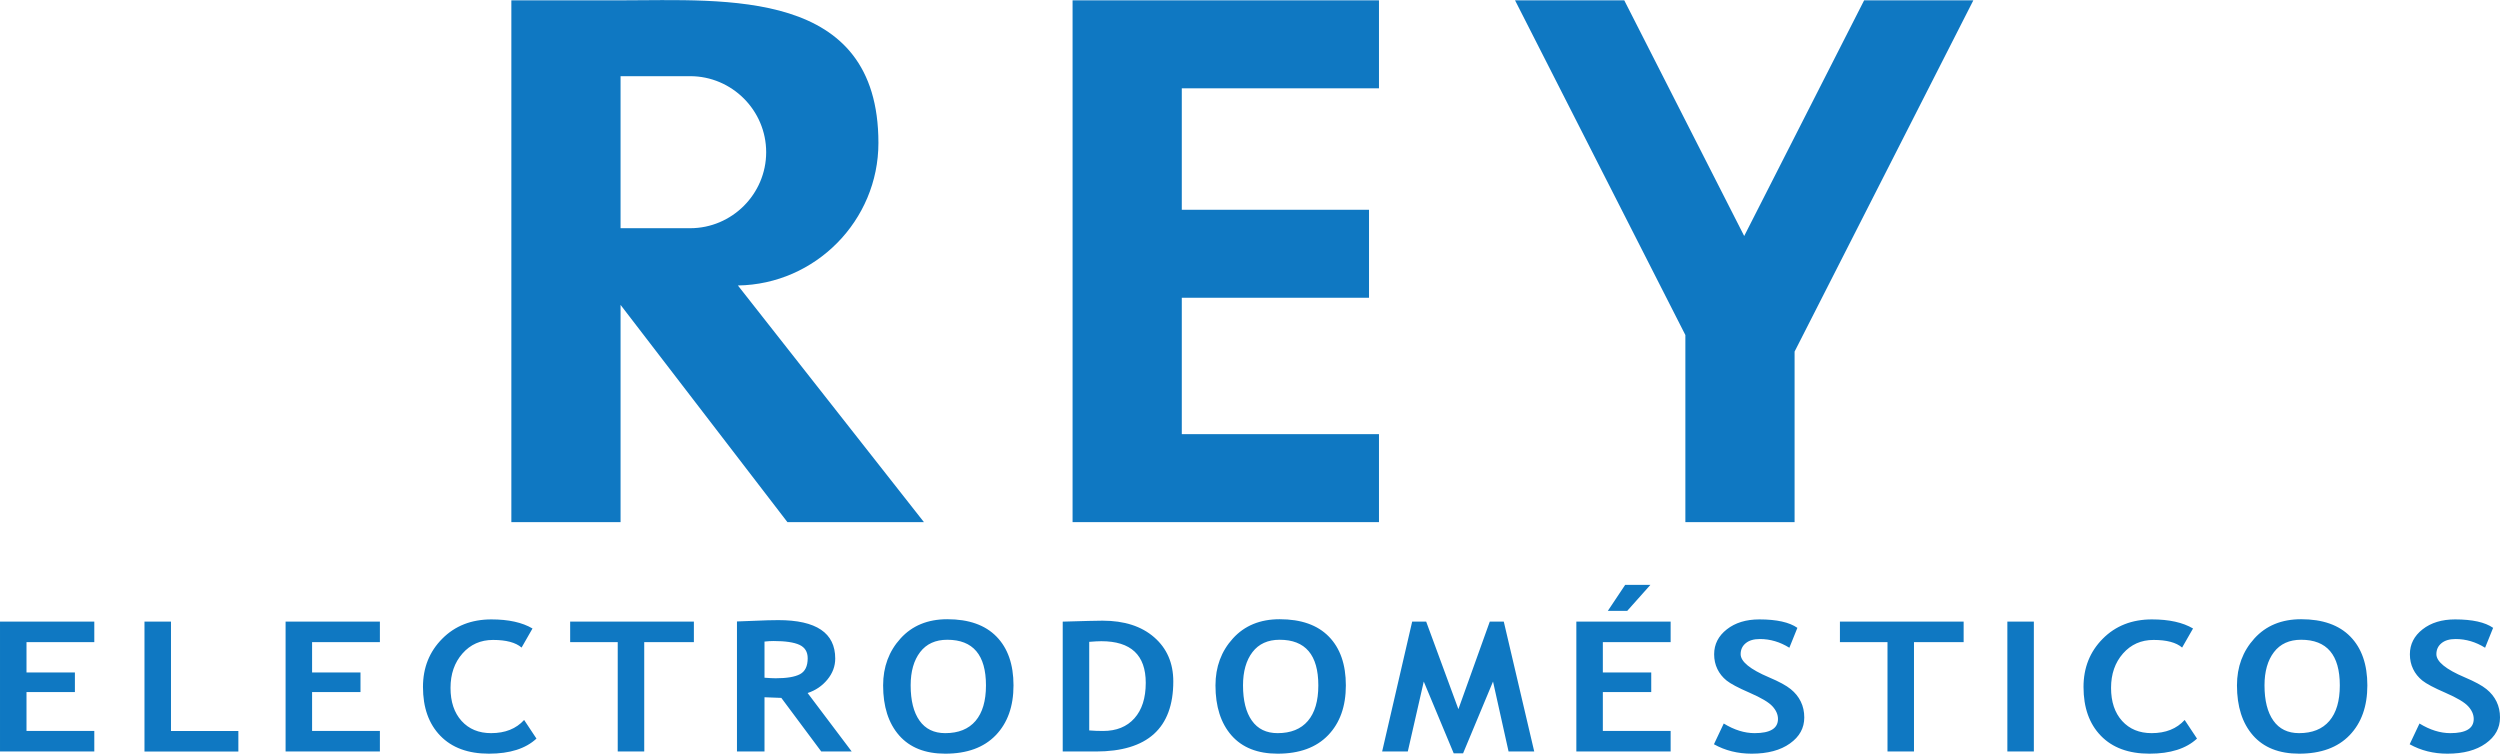
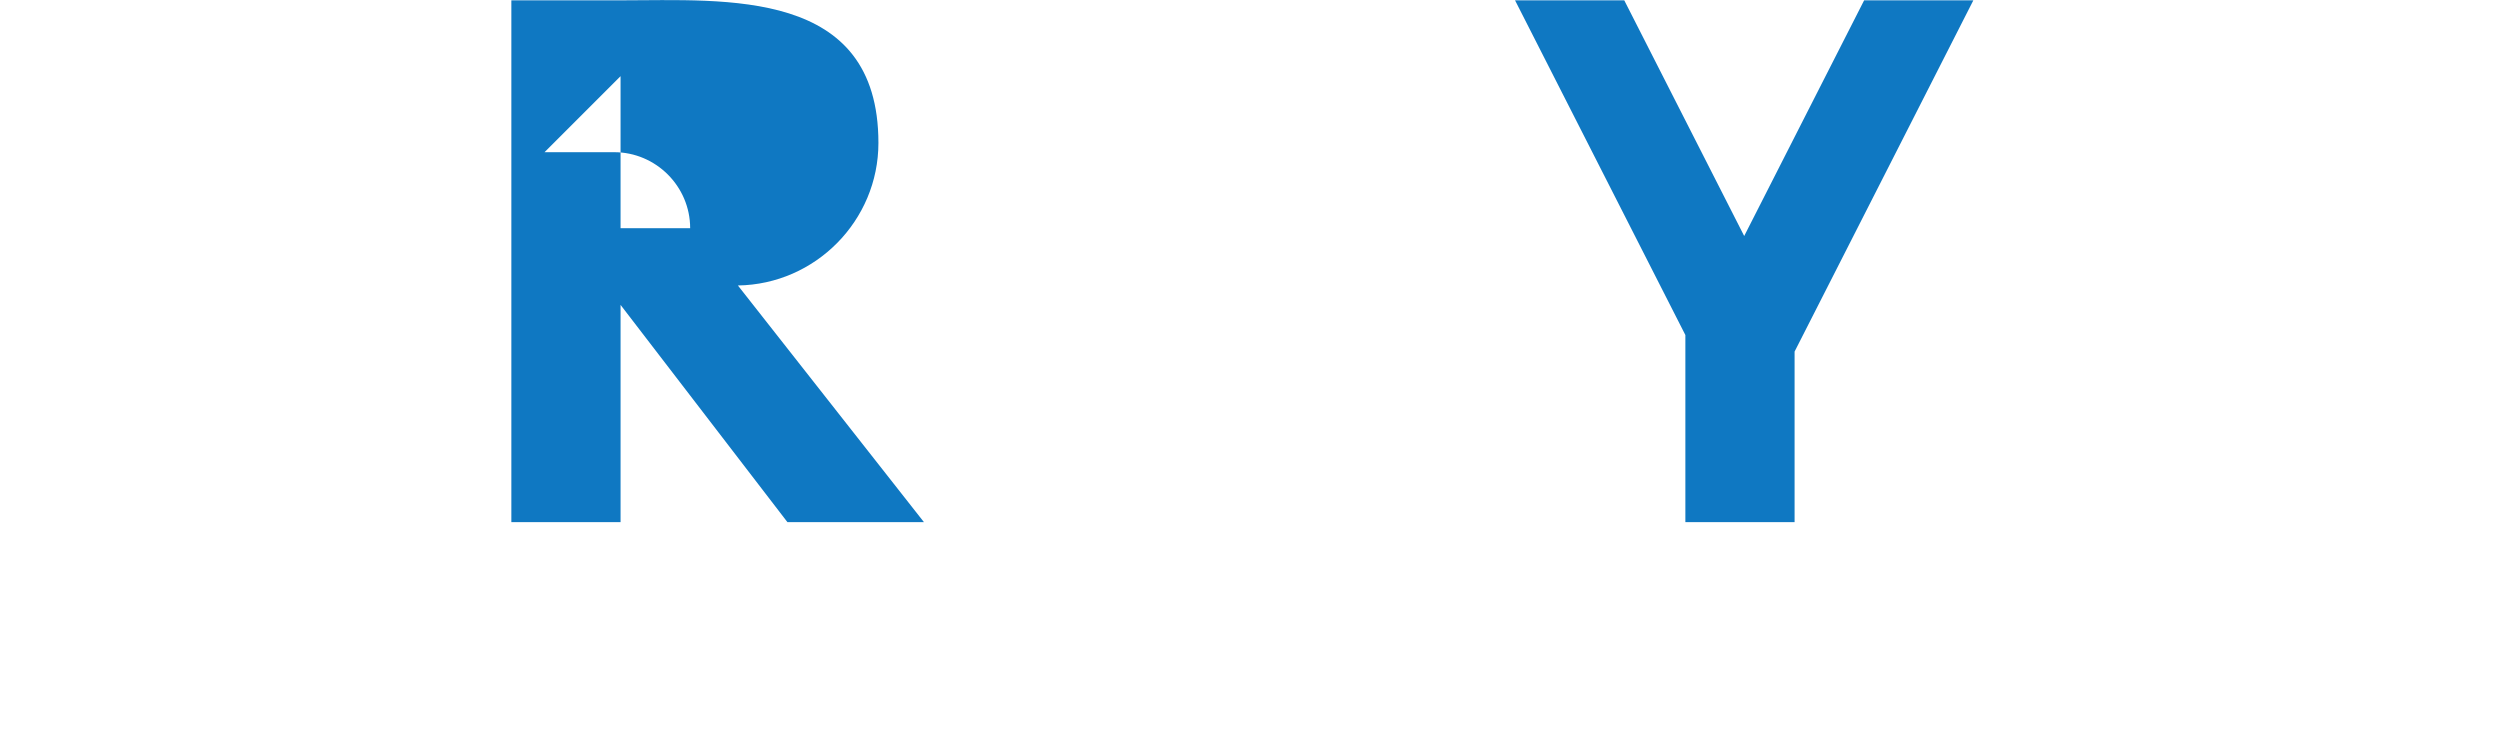
<svg xmlns="http://www.w3.org/2000/svg" xml:space="preserve" width="597px" height="180px" version="1.0" style="shape-rendering:geometricPrecision; text-rendering:geometricPrecision; image-rendering:optimizeQuality; fill-rule:evenodd; clip-rule:evenodd" viewBox="0 0 600699 181071">
  <defs>
    <style type="text/css">
   
    .fil1 {fill:#0F78C2}
    .fil0 {fill:#0F78C2;fill-rule:nonzero}
   
  </style>
  </defs>
  <g id="Capa_x0020_1">
    <g id="_2209821449152">
-       <path class="fil0" d="M6367 154264l0 7291 11630 0 0 4716 -11630 0 0 9343 16291 0 0 4933 -22658 0 0 -31216 22658 0 0 4933 -16291 0zm28348 26283l0 -31216 6368 0 0 26283 16190 0 0 4933 -22558 0zm40272 -26283l0 7291 11630 0 0 4716 -11630 0 0 9343 16291 0 0 4933 -22658 0 0 -31216 22658 0 0 4933 -16291 0zm52962 -3274l-2623 4584c-1421,-1222 -3710,-1833 -6859,-1833 -2991,0 -5440,1091 -7353,3266 -1912,2176 -2864,4926 -2864,8259 0,3333 885,5982 2656,7939 1770,1957 4134,2932 7093,2932 3383,0 6023,-1055 7937,-3165l2965 4475c-2598,2416 -6400,3624 -11421,3624 -5013,0 -8905,-1434 -11679,-4300 -2782,-2867 -4170,-6782 -4170,-11737 0,-4613 1538,-8470 4621,-11577 3074,-3100 7017,-4650 11822,-4650 4119,0 7410,727 9875,2183zm26845 3274l0 26283 -6367 0 0 -26283 -11429 0 0 -4933 29727 0 0 4933 -11931 0zm42536 26283l-9592 -12879c-969,-15 -2314,-66 -4044,-154l0 13033 -6616 0 0 -31246c361,0 1738,-50 4136,-159 2405,-110 4336,-161 5806,-161 9115,0 13668,3079 13668,9227 0,1849 -627,3536 -1887,5065 -1254,1521 -2842,2597 -4746,3224l10593 14050 -7318 0zm-13636 -26414l0 8688c1179,88 2073,131 2691,131 2666,0 4604,-327 5840,-982 1227,-655 1846,-1929 1846,-3820 0,-1542 -659,-2620 -1979,-3231 -1321,-611 -3400,-917 -6242,-917 -685,0 -1403,44 -2156,131zm28501 10529c0,-4446 1395,-8208 4193,-11285 2799,-3078 6542,-4613 11229,-4613 5155,0 9099,1388 11821,4175 2725,2788 4086,6696 4086,11723 0,5028 -1420,9023 -4270,11978 -2849,2953 -6891,4431 -12130,4431 -4812,0 -8505,-1462 -11078,-4388 -2565,-2932 -3851,-6935 -3851,-12021zm6617 0c0,3645 709,6469 2130,8470 1413,2001 3475,3005 6182,3005 3184,0 5607,-982 7278,-2939 1670,-1957 2506,-4803 2506,-8536 0,-7312 -3101,-10965 -9291,-10965 -2840,0 -5012,989 -6532,2969 -1512,1978 -2273,4649 -2273,7996zm44491 15885l-7954 0 0 -31202c5071,-152 8263,-233 9566,-233 5222,0 9357,1332 12415,3995 3058,2664 4587,6200 4587,10603 0,11227 -6208,16837 -18614,16837zm-1587 -26348l0 21284c1027,87 2129,131 3323,131 3210,0 5725,-1012 7537,-3042 1813,-2030 2724,-4869 2724,-8521 0,-6673 -3559,-10005 -10677,-10005 -685,0 -1654,50 -2907,153zm30337 10463c0,-4446 1395,-8208 4194,-11285 2799,-3078 6542,-4613 11228,-4613 5155,0 9099,1388 11822,4175 2724,2788 4084,6696 4084,11723 0,5028 -1420,9023 -4268,11978 -2849,2953 -6893,4431 -12131,4431 -4812,0 -8505,-1462 -11078,-4388 -2565,-2932 -3851,-6935 -3851,-12021zm6617 0c0,3645 710,6469 2131,8470 1411,2001 3474,3005 6181,3005 3183,0 5607,-982 7278,-2939 1671,-1957 2507,-4803 2507,-8536 0,-7312 -3101,-10965 -9292,-10965 -2840,0 -5013,989 -6533,2969 -1512,1978 -2272,4649 -2272,7996zm69972 15885l-6165 0 -3736 -16809 -7192 17245 -2256 0 -7193 -17245 -3836 16809 -6165 0 7218 -31216 3359 0 7746 21043 7543 -21043 3359 0 7318 31216zm16487 -26283l0 7291 11629 0 0 4716 -11629 0 0 9343 16289 0 0 4933 -22657 0 0 -31216 22657 0 0 4933 -16289 0zm11428 -13752l-5564 6242 -4662 0 4161 -6242 6065 0zm15267 38296l2356 -4985c2514,1544 4986,2314 7418,2314 3743,0 5613,-1134 5613,-3405 0,-1062 -442,-2074 -1328,-3042 -876,-961 -2697,-2044 -5455,-3245 -2756,-1193 -4619,-2183 -5572,-2954 -962,-779 -1695,-1696 -2205,-2758 -519,-1070 -778,-2248 -778,-3537 0,-2415 1020,-4416 3050,-6002 2029,-1594 4637,-2387 7819,-2387 4145,0 7194,676 9131,2030l-1928 4780c-2239,-1397 -4596,-2095 -7077,-2095 -1471,0 -2607,334 -3418,1012 -809,669 -1210,1549 -1210,2626 0,1790 2281,3646 6833,5575 2406,1017 4136,1964 5196,2822 1062,859 1872,1856 2423,2999 560,1148 836,2422 836,3827 0,2525 -1144,4605 -3442,6235 -2289,1638 -5355,2453 -9206,2453 -3350,0 -6367,-757 -9056,-2263zm48066 -24544l0 26283 -6366 0 0 -26283 -11430 0 0 -4933 29726 0 0 4933 -11930 0zm22435 26283l0 -31216 6366 0 0 31216 -6366 0zm44615 -29557l-2623 4584c-1419,-1222 -3709,-1833 -6859,-1833 -2990,0 -5440,1091 -7352,3266 -1913,2176 -2865,4926 -2865,8259 0,3333 886,5982 2656,7939 1770,1957 4135,2932 7094,2932 3382,0 6022,-1055 7936,-3165l2966 4475c-2598,2416 -6401,3624 -11422,3624 -5013,0 -8904,-1434 -11678,-4300 -2783,-2867 -4169,-6782 -4169,-11737 0,-4613 1536,-8470 4619,-11577 3074,-3100 7018,-4650 11822,-4650 4119,0 7410,727 9875,2183zm10555 13672c0,-4446 1395,-8208 4194,-11285 2797,-3078 6542,-4613 11227,-4613 5155,0 9099,1388 11823,4175 2724,2788 4084,6696 4084,11723 0,5028 -1420,9023 -4269,11978 -2848,2953 -6892,4431 -12130,4431 -4813,0 -8505,-1462 -11078,-4388 -2566,-2932 -3851,-6935 -3851,-12021zm6617 0c0,3645 710,6469 2131,8470 1411,2001 3474,3005 6181,3005 3183,0 5606,-982 7277,-2939 1672,-1957 2506,-4803 2506,-8536 0,-7312 -3099,-10965 -9291,-10965 -2839,0 -5012,989 -6532,2969 -1512,1978 -2272,4649 -2272,7996zm34883 14146l2356 -4985c2515,1544 4987,2314 7419,2314 3743,0 5613,-1134 5613,-3405 0,-1062 -442,-2074 -1328,-3042 -876,-961 -2698,-2044 -5455,-3245 -2756,-1193 -4621,-2183 -5573,-2954 -961,-779 -1696,-1696 -2205,-2758 -519,-1070 -778,-2248 -778,-3537 0,-2415 1020,-4416 3049,-6002 2031,-1594 4638,-2387 7821,-2387 4144,0 7193,676 9131,2030l-1930 4780c-2239,-1397 -4594,-2095 -7077,-2095 -1469,0 -2605,334 -3416,1012 -809,669 -1211,1549 -1211,2626 0,1790 2281,3646 6834,5575 2406,1017 4136,1964 5196,2822 1062,859 1872,1856 2423,2999 559,1148 835,2422 835,3827 0,2525 -1144,4605 -3441,6235 -2290,1638 -5355,2453 -9206,2453 -3351,0 -6368,-757 -9057,-2263z" />
-       <path class="fil1" d="M257718 59l7289 0 18953 0 47380 0 0 21140 -47380 0 0 29184 44987 0 0 21139 -44987 0 0 32774 47380 0 0 21139 -47380 0 -18953 0 -7289 0 0 -125376z" />
      <path class="fil1" d="M364036 59l26241 0 28818 56627 28819 -56627 26241 0 -42952 84398 0 40978 -26242 0 0 -44958 -40925 -80418z" />
-       <path class="fil1" d="M122866 59l2915 0 23326 0c25327,0 61959,-3034 61959,34259l0 1c0,18677 -15149,33987 -33766,34253l44701 56863 -32803 0 -40091 -52196 0 52196 -26241 0 0 -125376zm26241 18223l0 36531 16724 0c10046,0 18265,-8219 18265,-18265l0 0c0,-10046 -8218,-18266 -18265,-18266l-16724 0z" />
+       <path class="fil1" d="M122866 59l2915 0 23326 0c25327,0 61959,-3034 61959,34259l0 1c0,18677 -15149,33987 -33766,34253l44701 56863 -32803 0 -40091 -52196 0 52196 -26241 0 0 -125376zm26241 18223l0 36531 16724 0l0 0c0,-10046 -8218,-18266 -18265,-18266l-16724 0z" />
    </g>
  </g>
</svg>